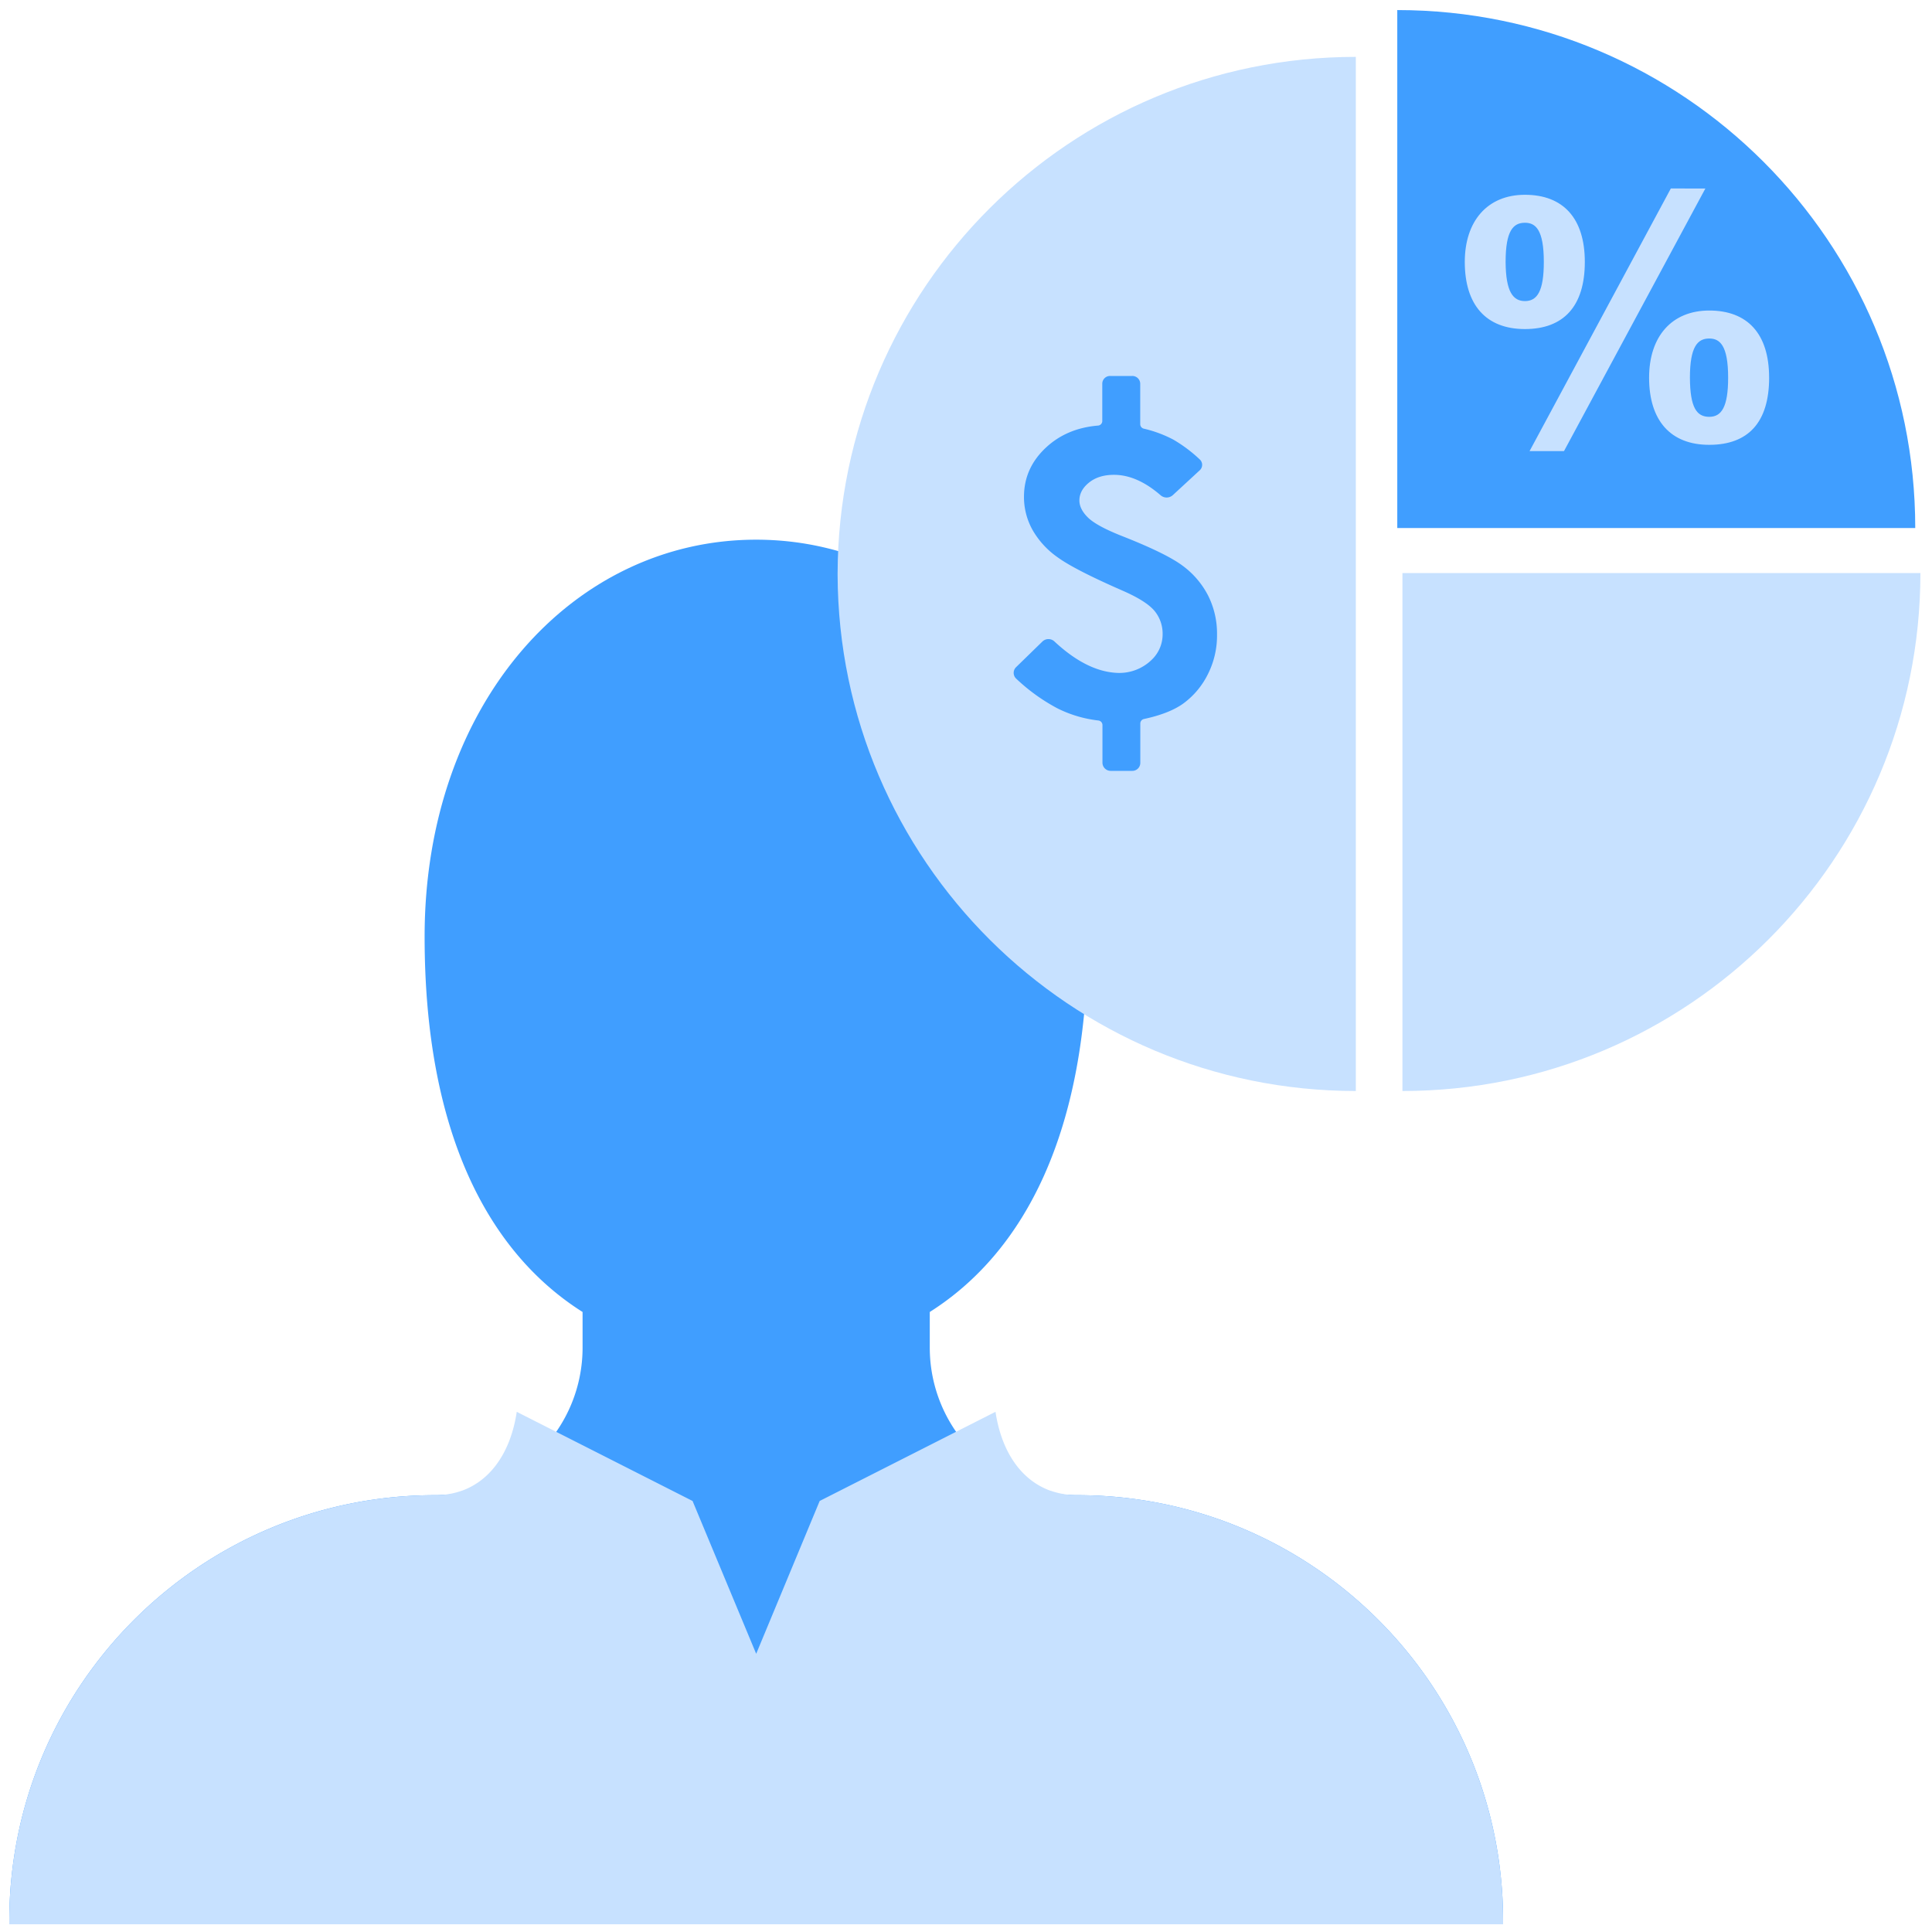
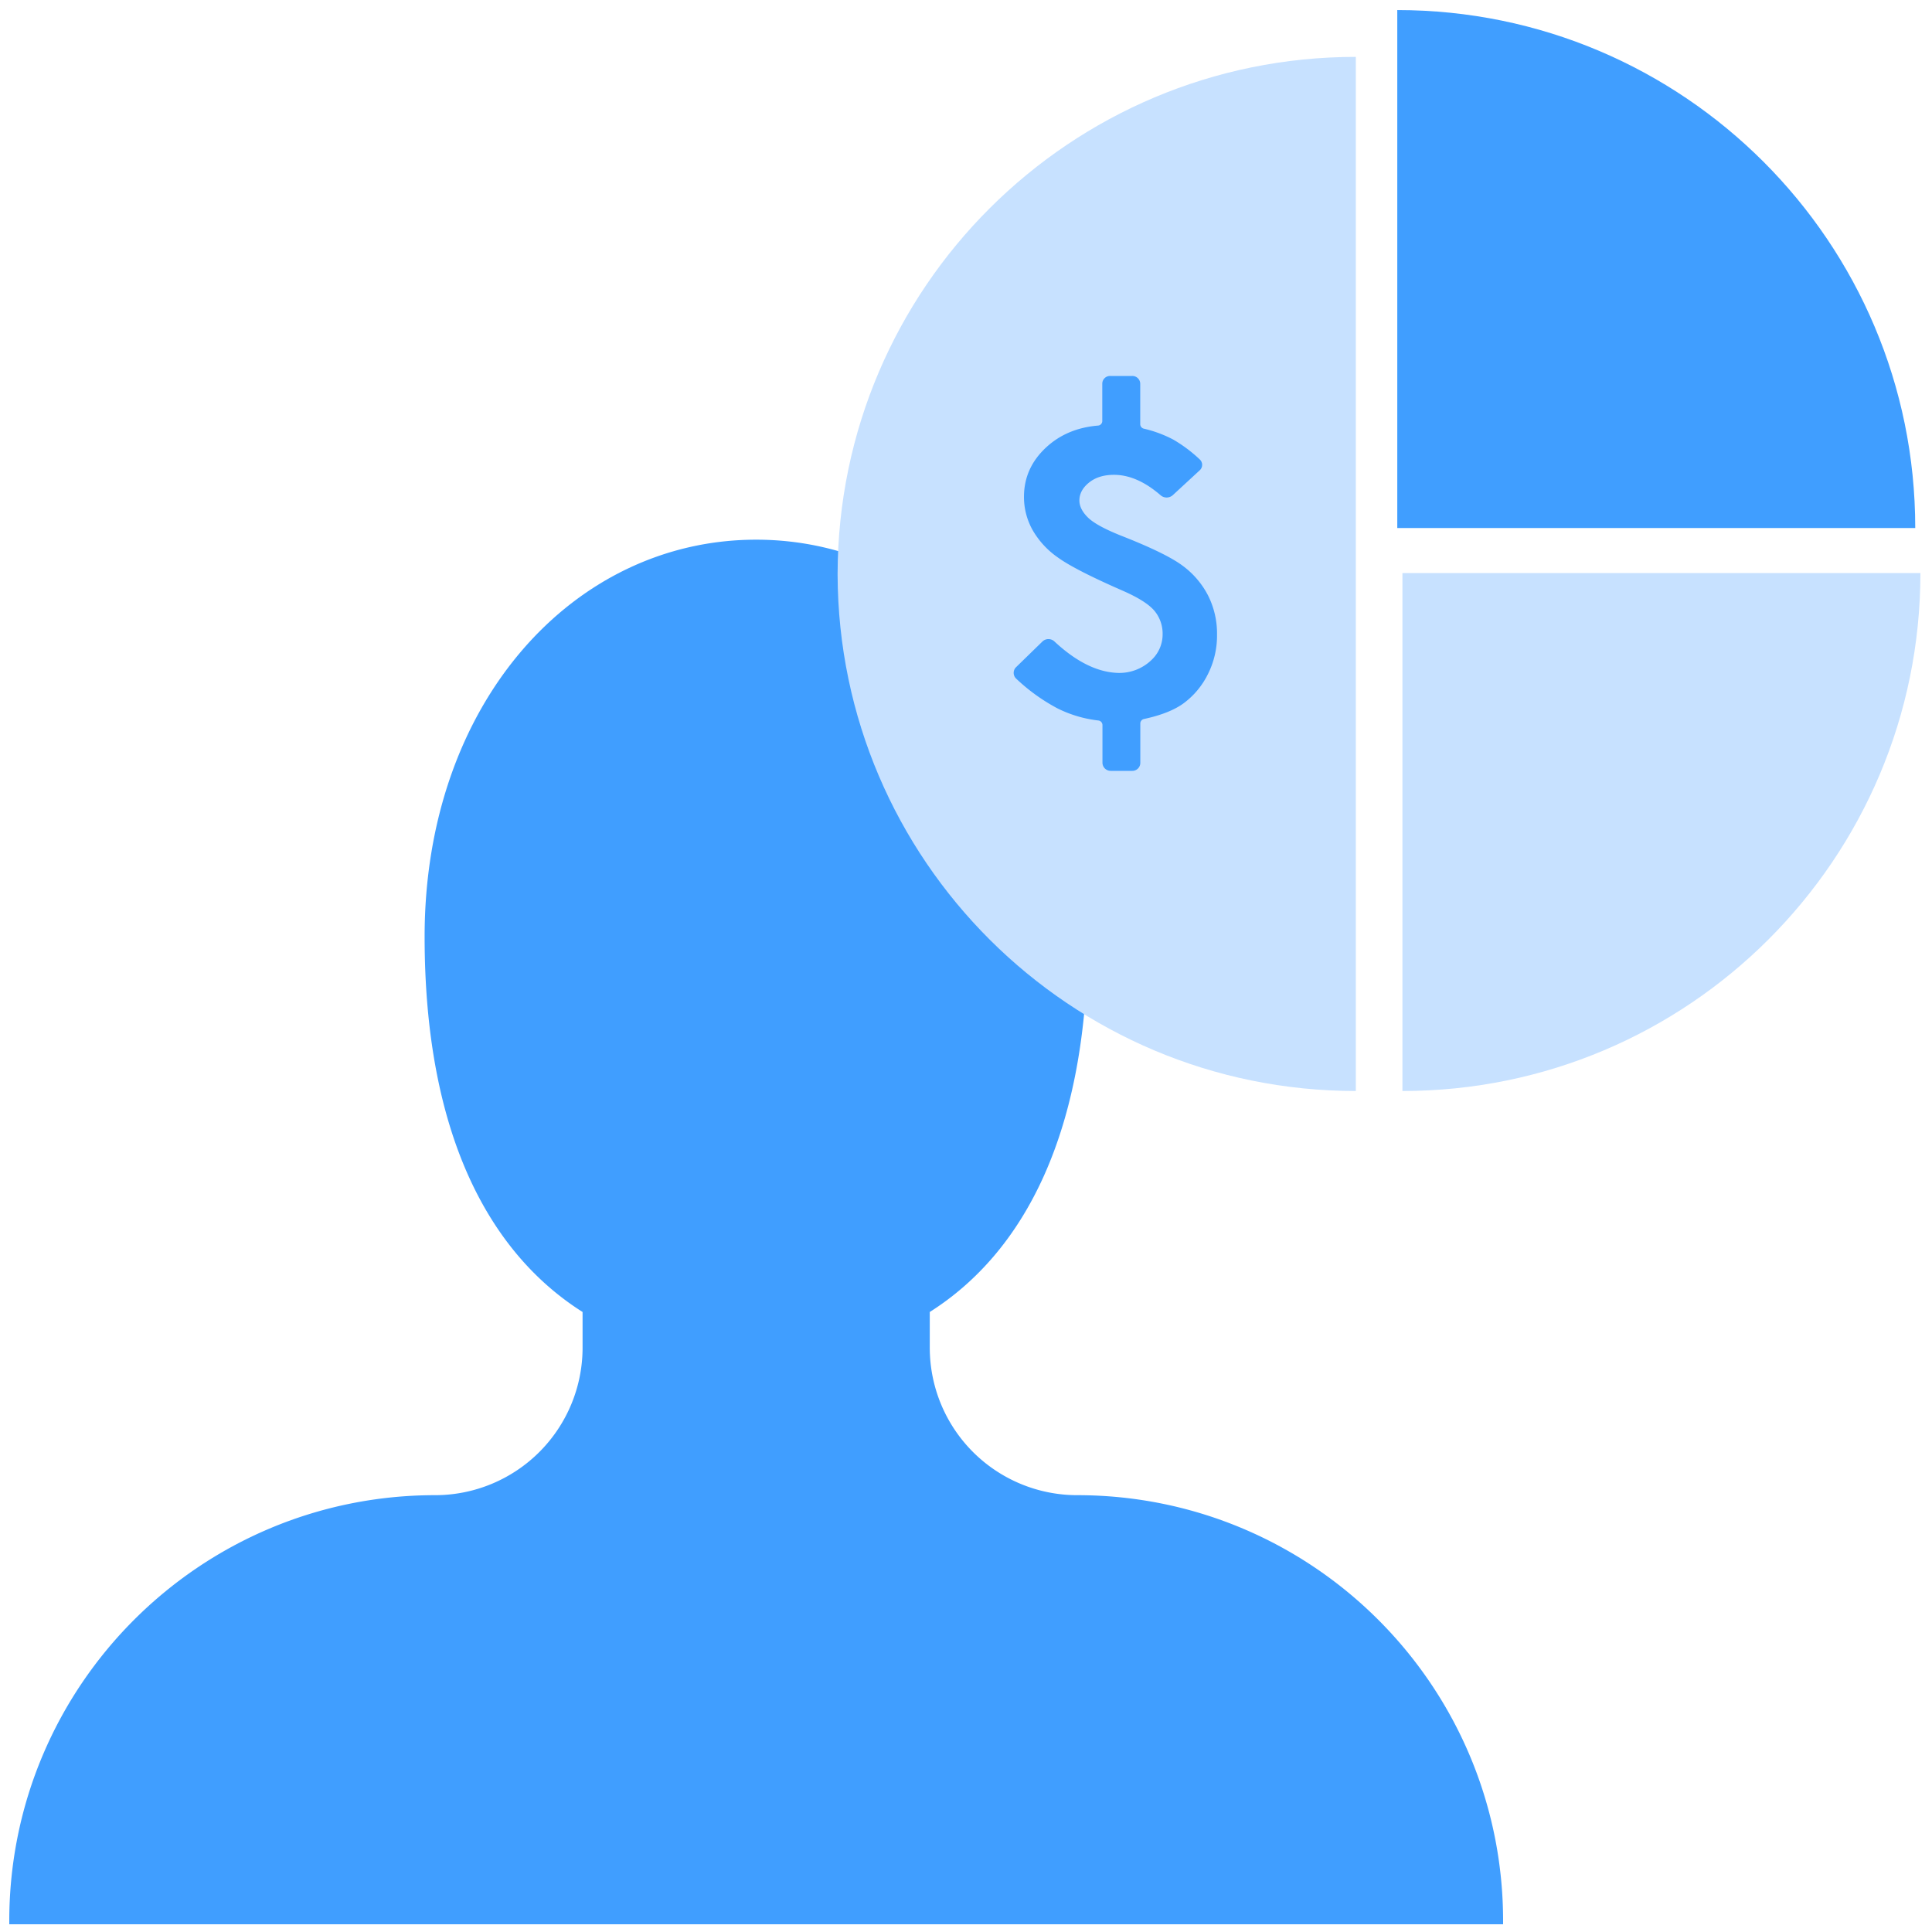
<svg xmlns="http://www.w3.org/2000/svg" viewBox="0 0 1000 1000">
  <defs>
    <style>.cls-1{fill:#409eff;}.cls-2{fill:#c7e1ff;}</style>
  </defs>
  <g id="ROW_3" data-name="ROW 3">
    <g id="simple-401k-tax-strategy-for-individuals">
      <path class="cls-1" d="M557.59,773.9a76.34,76.34,0,0,1-76.34-76.34V679.08C530.31,648,563,585.82,563,484.81c0-120.69-76.84-205.47-171.62-205.47S219.78,364.12,219.78,484.81c0,101,32.7,163.22,81.76,194.27v18.48A76.34,76.34,0,0,1,225.2,773.9C103.48,773.9,4.8,872.58,4.8,994.3V996H778V994.3C778,872.58,679.31,773.9,557.59,773.9Z" />
-       <path class="cls-2" d="M557.6,773.9a40.81,40.81,0,0,1-13.8-2.31l0,0h-.13c-15.18-5.47-25.31-20.25-28.4-40.84l-91,46.14L391.4,856h0l-32.93-79.1-91-46.14c-3.09,20.59-13.22,35.37-28.4,40.84H239l0,0a40.71,40.71,0,0,1-13.79,2.31C103.48,773.9,4.8,872.58,4.8,994.3V996H778V994.3C778,872.58,679.32,773.9,557.6,773.9Z" />
      <path class="cls-2" d="M994,296.6c0,148-120.06,268.1-268.1,268.1V296.6Z" />
      <path class="cls-2" d="M433.54,296.6h0c0,.16,0,.32,0,.47s0,.32,0,.47h0C434.05,445.15,553.9,564.7,701.77,564.7V29.44C553.9,29.44,434.05,149,433.54,296.6Z" />
      <path class="cls-1" d="M991.33,273.31H723.23V5.21C871.27,5.21,991.33,125.27,991.33,273.31Z" />
-       <path class="cls-2" d="M820.3,135.57c0,22.81-10.86,34.75-31,34.75s-31.13-12.49-31.13-34.75c0-21,11.59-34.75,31.13-34.75C809.07,100.82,820.3,112.94,820.3,135.57Zm-31,20.27c6.34,0,9.78-5.07,9.78-20.27,0-16.84-4.35-20.27-9.78-20.27-6,0-10,4-10,20.27C779.39,151.14,783.19,155.84,789.34,155.84Zm93.4-58.28L809.62,233.31l-.18.18H791.7L864.82,97.56Zm33,97.92c0,23.17-10.86,34.76-31,34.76s-31.13-12.68-31.13-34.76c0-21.36,11.77-34.75,31.13-34.75C904.28,160.73,915.69,172.49,915.69,195.48Zm-31,20.27c6.34,0,9.78-5.06,9.78-20.27,0-16.83-4.35-20.27-9.78-20.27-6,0-10,4.16-10,20.27C874.78,211.05,878.22,215.75,884.73,215.75Z" />
      <path class="cls-1" d="M625.11,349.14a41.62,41.62,0,0,1-12.64,15q-7.2,5.18-20.3,8a2.39,2.39,0,0,0-1.95,2.29V395a4.14,4.14,0,0,1-4.25,4H575a4.26,4.26,0,0,1-4.37-4.14V375.24a2.4,2.4,0,0,0-2.16-2.32,63.19,63.19,0,0,1-21.13-6.27,97,97,0,0,1-21.36-15.38,4.1,4.1,0,0,1,0-6L539.6,332a4.51,4.51,0,0,1,6.15,0q16.41,15.3,31.88,16.25a24,24,0,0,0,19.14-7.4,18.11,18.11,0,0,0,5-12.62,18.45,18.45,0,0,0-4.17-12q-4.29-5.15-16.51-10.49-24.86-10.87-33.63-17.26a43.84,43.84,0,0,1-13.11-14.34,35,35,0,0,1-4.34-17q0-14.94,11.49-25.58,10.76-9.95,26.83-11.28a2.38,2.38,0,0,0,2.21-2.33V198.51a4,4,0,0,1,4.13-3.91H586a4.07,4.07,0,0,1,4.18,4v21a2.4,2.4,0,0,0,1.88,2.28,63.29,63.29,0,0,1,15.3,5.69,74.28,74.28,0,0,1,13.6,10.2,3.8,3.8,0,0,1,0,5.67l-13.9,12.83a4.76,4.76,0,0,1-6.27.13q-12.23-10.63-24.2-10.63-7.93,0-12.9,4t-5,9.25q0,4.46,4.38,8.8t17.34,9.5q23.19,9.1,31.76,15.53a44.46,44.46,0,0,1,13.16,15.44,43.79,43.79,0,0,1,4.6,20.18A44.41,44.41,0,0,1,625.11,349.14Z" />
    </g>
  </g>
</svg>